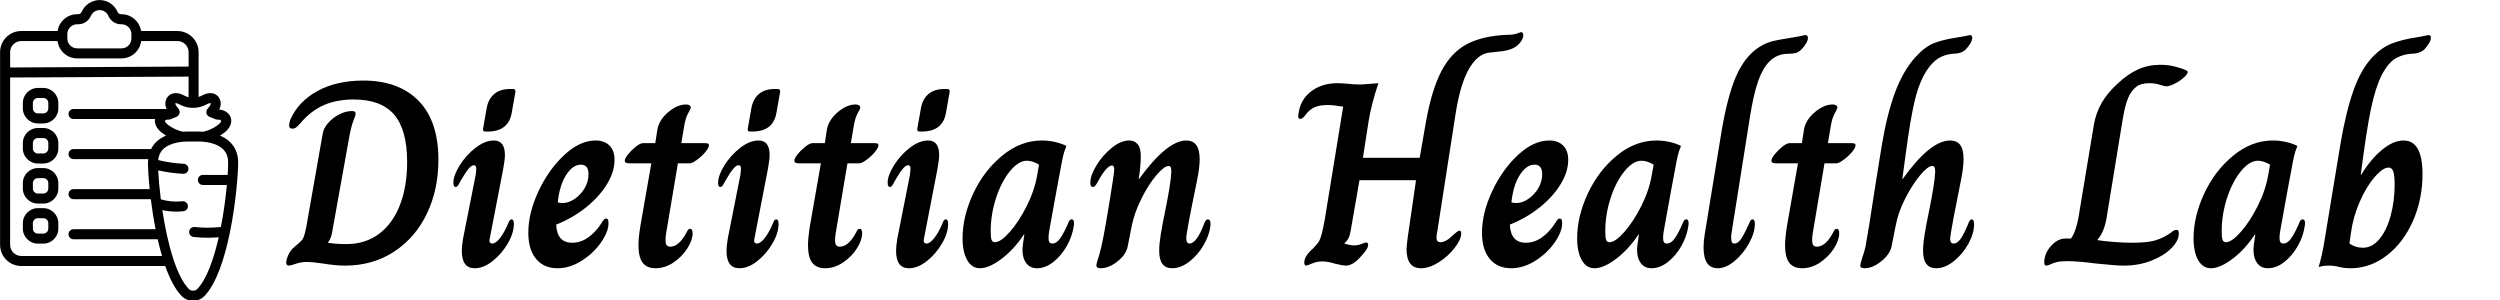
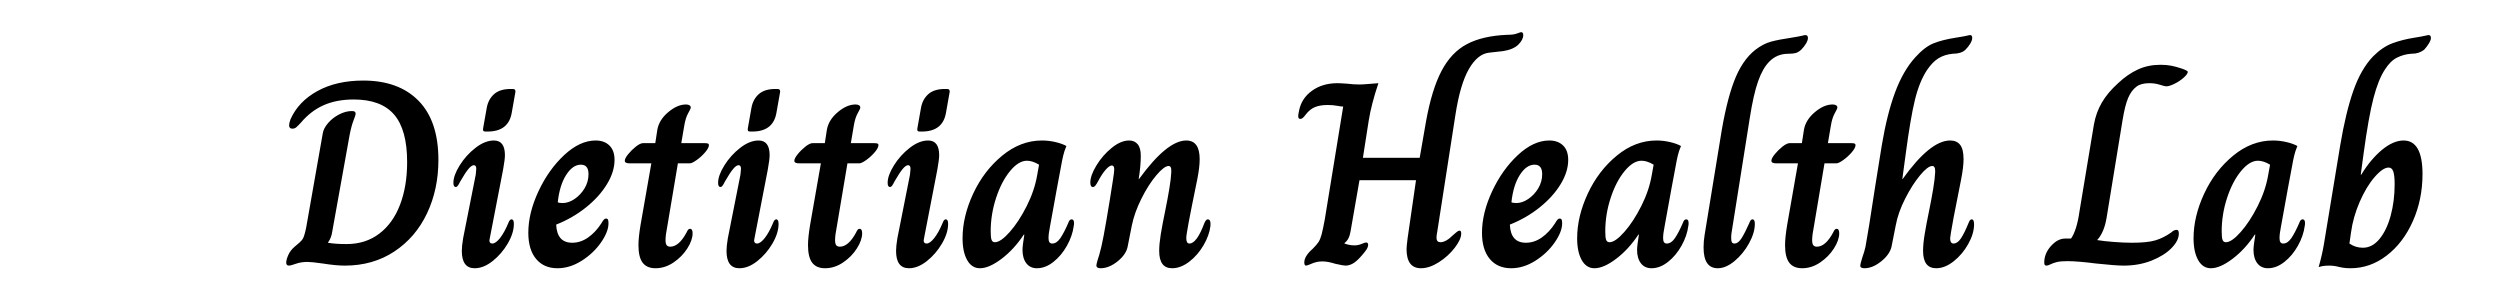
<svg xmlns="http://www.w3.org/2000/svg" baseProfile="full" height="28" version="1.1" viewBox="0 0 233 28" width="233">
  <defs />
  <g transform="translate(-6.148, -3.229)">
-     <path d="M 65.758,17.742 L 55.934,17.742 C 55.535,15.18 53.332,13.203 50.656,13.203 L 50.457,13.203 C 49.903,13.203 49.625,12.676 49.551,12.515 C 48.703,10.605 46.809,9.371 44.731,9.371 C 42.649,9.371 40.758,10.605 39.91,12.511 C 39.762,12.844 39.446,13.199 39.004,13.199 L 38.657,13.199 C 35.981,13.199 33.778,15.172 33.379,17.738 L 23.559,17.738 C 20.407,17.738 17.84,20.301 17.84,23.457 L 17.84,75.496 C 17.84,78.648 20.403,81.215 23.559,81.215 L 62.45,81.215 C 63.637,84.566 65.087,87.445 66.848,89.289 C 67.661,90.137 68.794,90.625 69.969,90.625 C 71.141,90.625 72.278,90.137 73.091,89.289 C 76.282,85.941 78.462,79.211 79.88,72.375 C 79.915,72.277 79.93,72.172 79.946,72.066 C 81.544,64.242 82.153,56.336 82.153,53.234 C 82.153,50.965 81.391,49.09 79.891,47.668 C 79.114,46.93 78.2,46.387 77.266,45.988 C 77.637,45.762 78.001,45.519 78.344,45.258 C 79.907,44.07 80.579,42.602 80.18,41.23 C 79.766,39.801 78.38,39.059 77.04,38.969 C 77.133,38.777 77.219,38.574 77.29,38.359 C 77.696,37.078 77.301,35.734 76.301,35.027 C 75.298,34.313 73.907,34.34 72.423,35.141 C 72.114,35.313 71.794,35.441 71.469,35.547 L 71.469,23.461 C 71.469,20.309 68.907,17.742 65.751,17.742 L 65.758,17.742 M 36.012,18.566 C 36.012,17.105 37.2,15.914 38.664,15.914 L 39.012,15.914 C 40.465,15.914 41.758,15.035 42.391,13.621 C 42.805,12.687 43.727,12.086 44.735,12.086 C 45.746,12.086 46.664,12.687 47.082,13.621 C 47.711,15.035 49.008,15.914 50.461,15.914 L 50.66,15.914 C 52.121,15.914 53.313,17.101 53.313,18.566 L 53.313,19.086 C 53.313,19.09 53.309,19.094 53.309,19.097 C 53.309,19.101 53.313,19.105 53.313,19.109 L 53.313,19.773 C 53.313,21.234 52.125,22.426 50.66,22.426 L 38.664,22.426 C 37.204,22.426 36.012,21.238 36.012,19.773 L 36.012,18.566 M 20.555,23.457 C 20.555,21.797 21.907,20.449 23.563,20.449 L 33.371,20.449 C 33.707,23.082 35.938,25.133 38.664,25.133 L 50.66,25.133 C 53.383,25.133 55.614,23.082 55.953,20.449 L 65.762,20.449 C 67.422,20.449 68.77,21.801 68.77,23.457 L 68.77,27.344 L 20.559,27.586 L 20.559,23.457 L 20.555,23.457 M 23.563,78.508 C 21.903,78.508 20.555,77.156 20.555,75.5 L 20.555,30.297 L 68.766,30.055 L 68.766,35.633 C 68.325,35.52 67.887,35.348 67.457,35.106 C 66.035,34.34 64.645,34.313 63.641,35.027 C 62.645,35.738 62.246,37.078 62.653,38.359 C 62.707,38.535 62.782,38.695 62.856,38.856 C 62.766,38.836 62.68,38.801 62.582,38.801 L 37.68,38.801 C 36.93,38.801 36.325,39.406 36.325,40.156 C 36.325,40.906 36.93,41.512 37.68,41.512 L 59.707,41.512 C 59.473,42.801 60.141,44.152 61.598,45.258 C 61.942,45.52 62.305,45.762 62.676,45.992 C 61.739,46.391 60.828,46.934 60.051,47.672 C 59.446,48.246 58.996,48.914 58.633,49.629 L 37.68,49.629 C 36.93,49.629 36.325,50.235 36.325,50.985 C 36.325,51.735 36.93,52.34 37.68,52.34 L 57.871,52.34 C 57.844,52.637 57.793,52.926 57.793,53.242 C 57.793,54.727 57.934,57.313 58.254,60.457 L 37.684,60.457 C 36.934,60.457 36.328,61.063 36.328,61.813 C 36.328,62.563 36.934,63.168 37.684,63.168 L 58.563,63.168 C 58.879,65.715 59.301,68.492 59.848,71.285 L 37.684,71.285 C 36.934,71.285 36.329,71.891 36.329,72.641 C 36.329,73.391 36.934,73.996 37.684,73.996 L 60.418,73.996 C 60.766,75.535 61.156,77.055 61.586,78.52 L 23.563,78.508 M 78.036,49.641 C 78.985,50.543 79.446,51.719 79.446,53.235 C 79.446,54.16 79.407,55.309 79.321,56.617 L 72.626,56.617 C 71.876,56.617 71.27,57.223 71.27,57.973 C 71.27,58.723 71.876,59.328 72.626,59.328 L 79.11,59.328 C 78.798,62.703 78.27,66.707 77.493,70.676 C 75.145,70.926 72.77,70.942 70.415,70.684 C 69.657,70.606 69.001,71.141 68.923,71.883 C 68.841,72.63 69.38,73.298 70.122,73.376 C 71.407,73.516 72.696,73.583 73.985,73.583 C 74.962,73.583 75.934,73.528 76.907,73.45 C 75.567,79.333 73.669,84.759 71.134,87.415 C 70.532,88.044 69.415,88.044 68.813,87.415 C 67.177,85.7 65.809,82.833 64.68,79.434 C 64.665,79.384 64.653,79.333 64.634,79.286 C 63.321,75.282 62.341,70.559 61.669,66.118 C 62.903,66.384 64.165,66.528 65.427,66.528 C 66.079,66.528 66.731,66.493 67.38,66.419 C 68.122,66.333 68.657,65.665 68.575,64.923 C 68.493,64.177 67.817,63.657 67.079,63.727 C 65.138,63.946 63.141,63.759 61.266,63.219 C 60.891,60.247 60.657,57.524 60.559,55.38 C 62.778,55.887 65.044,56.208 67.317,56.309 L 67.38,56.309 C 68.098,56.309 68.7,55.743 68.731,55.016 C 68.763,54.27 68.184,53.637 67.438,53.602 C 65.122,53.501 62.809,53.157 60.555,52.598 C 60.673,51.387 61.106,50.403 61.915,49.634 C 63.903,47.743 67.423,47.587 68.528,47.587 C 68.731,47.587 68.852,47.591 68.868,47.591 L 71.153,47.591 C 71.196,47.583 75.692,47.395 78.04,49.634 L 78.036,49.641 M 73.774,37.489 C 74.309,37.2 74.673,37.204 74.712,37.211 C 74.731,37.243 74.762,37.383 74.712,37.544 C 74.598,37.903 74.266,38.301 73.864,38.782 C 73.587,39.114 73.485,39.559 73.59,39.977 C 73.696,40.395 73.993,40.739 74.391,40.903 L 76.047,41.579 C 76.243,41.661 76.462,41.688 76.669,41.676 C 77.133,41.626 77.547,41.879 77.579,41.989 C 77.618,42.118 77.399,42.579 76.704,43.106 C 75.579,43.965 74.235,44.594 72.825,44.922 C 72.809,44.926 72.794,44.938 72.778,44.942 C 71.801,44.864 71.133,44.891 71.079,44.891 L 68.934,44.891 C 68.856,44.887 68.165,44.86 67.165,44.942 C 67.145,44.938 67.134,44.922 67.114,44.919 C 65.704,44.59 64.364,43.961 63.235,43.102 C 62.54,42.575 62.321,42.114 62.36,41.985 C 62.391,41.876 62.794,41.629 63.274,41.672 C 63.481,41.688 63.7,41.657 63.895,41.575 L 65.548,40.899 C 65.95,40.735 66.219,40.364 66.325,39.942 C 66.43,39.524 66.301,39.047 66.024,38.719 C 65.673,38.301 65.344,37.903 65.227,37.543 C 65.176,37.383 65.208,37.243 65.204,37.235 C 65.27,37.204 65.633,37.204 66.247,37.536 C 68.579,38.836 71.383,38.821 73.766,37.493 L 73.774,37.489 M 29.516,33.118 L 28.055,33.118 C 25.817,33.118 23.993,34.942 23.993,37.18 L 23.993,38.641 C 23.993,40.879 25.817,42.704 28.055,42.704 L 29.516,42.704 C 31.754,42.704 33.579,40.879 33.579,38.641 L 33.579,37.18 C 33.579,34.942 31.754,33.118 29.516,33.118 M 30.872,38.641 C 30.872,39.387 30.266,39.997 29.516,39.997 L 28.055,39.997 C 27.309,39.997 26.7,39.391 26.7,38.641 L 26.7,37.18 C 26.7,36.434 27.305,35.825 28.055,35.825 L 29.516,35.825 C 30.262,35.825 30.872,36.43 30.872,37.18 L 30.872,38.641 M 29.516,43.942 L 28.055,43.942 C 25.817,43.942 23.993,45.766 23.993,48.004 L 23.993,49.465 C 23.993,51.704 25.817,53.528 28.055,53.528 L 29.516,53.528 C 31.754,53.528 33.579,51.704 33.579,49.465 L 33.579,48.004 C 33.579,45.766 31.754,43.942 29.516,43.942 M 30.872,49.465 C 30.872,50.211 30.266,50.821 29.516,50.821 L 28.055,50.821 C 27.309,50.821 26.7,50.215 26.7,49.465 L 26.7,48.004 C 26.7,47.258 27.305,46.649 28.055,46.649 L 29.516,46.649 C 30.262,46.649 30.872,47.254 30.872,48.004 L 30.872,49.465 M 29.516,54.766 L 28.055,54.766 C 25.817,54.766 23.993,56.59 23.993,58.829 L 23.993,60.29 C 23.993,62.528 25.817,64.352 28.055,64.352 L 29.516,64.352 C 31.754,64.352 33.579,62.528 33.579,60.29 L 33.579,58.829 C 33.579,56.59 31.754,54.766 29.516,54.766 L 29.516,54.766 M 30.872,60.29 C 30.872,61.036 30.266,61.645 29.516,61.645 L 28.055,61.645 C 27.309,61.645 26.7,61.04 26.7,60.29 L 26.7,58.829 C 26.7,58.083 27.305,57.473 28.055,57.473 L 29.516,57.473 C 30.262,57.473 30.872,58.079 30.872,58.829 L 30.872,60.29 M 29.516,65.59 L 28.055,65.59 C 25.817,65.59 23.993,67.415 23.993,69.653 L 23.993,71.114 C 23.993,73.352 25.817,75.176 28.055,75.176 L 29.516,75.176 C 31.754,75.176 33.579,73.352 33.579,71.114 L 33.579,69.653 C 33.579,67.415 31.754,65.59 29.516,65.59 M 30.872,71.114 C 30.872,71.86 30.266,72.469 29.516,72.469 L 28.055,72.469 C 27.309,72.469 26.7,71.864 26.7,71.114 L 26.7,69.653 C 26.7,68.907 27.305,68.297 28.055,68.297 L 29.516,68.297 C 30.262,68.297 30.872,68.903 30.872,69.653 L 30.872,71.114" fill="rgb(0,0,0)" transform="scale(0.345)" />
    <path d="M0.661 21.486Q0.661 21.216 0.845 20.787Q1.029 20.359 1.421 20.016Q2.033 19.526 2.193 19.281Q2.352 19.036 2.523 18.203L4.067 9.432Q4.14 8.967 4.557 8.477Q4.973 7.987 5.586 7.668Q6.198 7.35 6.786 7.35Q6.982 7.35 7.056 7.411Q7.129 7.472 7.129 7.595Q7.129 7.742 6.933 8.232Q6.737 8.722 6.566 9.604L4.949 18.595Q4.875 19.158 4.557 19.599V19.624Q5.194 19.746 6.296 19.746Q8.06 19.746 9.334 18.778Q10.608 17.811 11.269 16.084Q11.931 14.356 11.931 12.102Q11.931 9.089 10.718 7.68Q9.506 6.272 6.958 6.272Q5.365 6.272 4.165 6.798Q2.964 7.325 2.033 8.428Q1.739 8.746 1.592 8.869Q1.445 8.991 1.225 8.991Q0.931 8.991 0.931 8.673Q0.931 8.501 1.053 8.134Q1.788 6.468 3.565 5.488Q5.341 4.508 7.84 4.508Q11.147 4.508 12.997 6.394Q14.846 8.281 14.846 11.906Q14.846 14.65 13.781 16.892Q12.715 19.134 10.731 20.444Q8.746 21.755 6.125 21.755Q5.292 21.755 4.067 21.559Q3.038 21.412 2.646 21.412Q2.033 21.412 1.556 21.584Q1.078 21.755 0.931 21.755Q0.661 21.755 0.661 21.486Z M19.011 8.967 19.354 7.031Q19.501 6.247 20.04 5.769Q20.579 5.292 21.584 5.292H21.78Q22.049 5.292 22.024 5.561L21.682 7.497Q21.388 9.261 19.428 9.261H19.256Q19.085 9.261 19.036 9.199Q18.987 9.138 19.011 8.967ZM17.027 20.383Q17.027 19.942 17.149 19.207L18.325 13.278Q18.374 12.837 18.374 12.739Q18.374 12.396 18.154 12.396Q17.933 12.396 17.639 12.752Q17.345 13.107 16.88 13.915Q16.855 13.964 16.769 14.124Q16.684 14.283 16.61 14.356Q16.537 14.43 16.463 14.43Q16.243 14.43 16.243 14.038Q16.243 13.352 16.831 12.409Q17.419 11.465 18.301 10.78Q19.183 10.094 20.016 10.094Q21.045 10.094 21.045 11.465Q21.045 11.857 20.873 12.813L19.648 19.134Q19.599 19.33 19.599 19.403Q19.599 19.697 19.869 19.697Q20.187 19.697 20.591 19.183Q20.996 18.668 21.363 17.786Q21.486 17.443 21.657 17.443Q21.878 17.443 21.878 17.86Q21.878 18.717 21.314 19.685Q20.751 20.653 19.905 21.326Q19.06 22 18.227 22Q17.027 22 17.027 20.383Z M23.225 18.693Q23.225 16.855 24.168 14.834Q25.111 12.813 26.569 11.453Q28.027 10.094 29.497 10.094Q30.305 10.094 30.783 10.559Q31.261 11.024 31.261 11.906Q31.261 13.009 30.55 14.173Q29.84 15.336 28.602 16.329Q27.365 17.321 25.822 17.933Q25.895 19.624 27.316 19.624Q28.1 19.624 28.798 19.134Q29.497 18.644 30.036 17.811Q30.158 17.59 30.256 17.48Q30.354 17.37 30.452 17.37Q30.599 17.37 30.648 17.468Q30.697 17.566 30.697 17.811Q30.697 18.595 29.999 19.599Q29.301 20.604 28.198 21.302Q27.096 22 25.944 22Q24.67 22 23.948 21.13Q23.225 20.261 23.225 18.693ZM28.835 13.229Q28.835 12.347 28.125 12.347Q27.365 12.347 26.753 13.303Q26.14 14.258 25.969 15.851Q26.116 15.924 26.434 15.924Q26.973 15.924 27.537 15.545Q28.1 15.165 28.468 14.552Q28.835 13.94 28.835 13.229Z M33.49 19.844Q33.49 19.134 33.686 17.958L34.69 12.225H32.706Q32.437 12.225 32.326 12.164Q32.216 12.102 32.216 11.98Q32.216 11.759 32.535 11.367Q32.853 10.976 33.257 10.657Q33.661 10.339 33.931 10.339H35.058L35.254 9.065Q35.425 8.158 36.271 7.448Q37.116 6.737 37.924 6.737Q38.12 6.737 38.243 6.811Q38.365 6.884 38.365 7.031Q38.365 7.129 38.12 7.558Q37.875 7.987 37.753 8.746L37.483 10.339H39.566Q39.86 10.339 39.958 10.375Q40.056 10.412 40.056 10.535Q40.056 10.78 39.713 11.184Q39.37 11.588 38.929 11.906Q38.488 12.225 38.267 12.225H37.165L36.185 18.056Q36.013 18.913 36.013 19.379Q36.013 19.722 36.124 19.856Q36.234 19.991 36.454 19.991Q37.263 19.991 37.973 18.668Q38.047 18.497 38.12 18.411Q38.194 18.325 38.292 18.325Q38.537 18.325 38.537 18.742Q38.537 19.379 38.047 20.15Q37.557 20.922 36.761 21.461Q35.964 22 35.082 22Q34.274 22 33.882 21.486Q33.49 20.971 33.49 19.844Z M43.682 8.967 44.024 7.031Q44.171 6.247 44.71 5.769Q45.249 5.292 46.254 5.292H46.45Q46.719 5.292 46.695 5.561L46.352 7.497Q46.058 9.261 44.098 9.261H43.927Q43.755 9.261 43.706 9.199Q43.657 9.138 43.682 8.967ZM41.697 20.383Q41.697 19.942 41.82 19.207L42.996 13.278Q43.045 12.837 43.045 12.739Q43.045 12.396 42.824 12.396Q42.604 12.396 42.31 12.752Q42.016 13.107 41.55 13.915Q41.526 13.964 41.44 14.124Q41.354 14.283 41.281 14.356Q41.207 14.43 41.134 14.43Q40.913 14.43 40.913 14.038Q40.913 13.352 41.501 12.409Q42.089 11.465 42.971 10.78Q43.853 10.094 44.686 10.094Q45.715 10.094 45.715 11.465Q45.715 11.857 45.543 12.813L44.318 19.134Q44.269 19.33 44.269 19.403Q44.269 19.697 44.539 19.697Q44.857 19.697 45.262 19.183Q45.666 18.668 46.033 17.786Q46.156 17.443 46.327 17.443Q46.548 17.443 46.548 17.86Q46.548 18.717 45.984 19.685Q45.421 20.653 44.576 21.326Q43.731 22 42.898 22Q41.697 22 41.697 20.383Z M49.292 19.844Q49.292 19.134 49.488 17.958L50.492 12.225H48.508Q48.238 12.225 48.128 12.164Q48.018 12.102 48.018 11.98Q48.018 11.759 48.336 11.367Q48.655 10.976 49.059 10.657Q49.463 10.339 49.733 10.339H50.86L51.056 9.065Q51.227 8.158 52.072 7.448Q52.918 6.737 53.726 6.737Q53.922 6.737 54.045 6.811Q54.167 6.884 54.167 7.031Q54.167 7.129 53.922 7.558Q53.677 7.987 53.555 8.746L53.285 10.339H55.367Q55.661 10.339 55.759 10.375Q55.857 10.412 55.857 10.535Q55.857 10.78 55.514 11.184Q55.171 11.588 54.731 11.906Q54.29 12.225 54.069 12.225H52.967L51.987 18.056Q51.815 18.913 51.815 19.379Q51.815 19.722 51.925 19.856Q52.036 19.991 52.256 19.991Q53.065 19.991 53.775 18.668Q53.849 18.497 53.922 18.411Q53.996 18.325 54.094 18.325Q54.339 18.325 54.339 18.742Q54.339 19.379 53.849 20.15Q53.359 20.922 52.562 21.461Q51.766 22 50.884 22Q50.076 22 49.684 21.486Q49.292 20.971 49.292 19.844Z M59.483 8.967 59.826 7.031Q59.973 6.247 60.512 5.769Q61.051 5.292 62.056 5.292H62.252Q62.521 5.292 62.497 5.561L62.154 7.497Q61.86 9.261 59.9 9.261H59.728Q59.557 9.261 59.508 9.199Q59.459 9.138 59.483 8.967ZM57.499 20.383Q57.499 19.942 57.621 19.207L58.797 13.278Q58.846 12.837 58.846 12.739Q58.846 12.396 58.626 12.396Q58.405 12.396 58.111 12.752Q57.817 13.107 57.352 13.915Q57.327 13.964 57.242 14.124Q57.156 14.283 57.082 14.356Q57.009 14.43 56.935 14.43Q56.715 14.43 56.715 14.038Q56.715 13.352 57.303 12.409Q57.891 11.465 58.773 10.78Q59.655 10.094 60.488 10.094Q61.517 10.094 61.517 11.465Q61.517 11.857 61.345 12.813L60.12 19.134Q60.071 19.33 60.071 19.403Q60.071 19.697 60.341 19.697Q60.659 19.697 61.063 19.183Q61.468 18.668 61.835 17.786Q61.958 17.443 62.129 17.443Q62.35 17.443 62.35 17.86Q62.35 18.717 61.786 19.685Q61.223 20.653 60.378 21.326Q59.532 22 58.699 22Q57.499 22 57.499 20.383Z M63.697 19.207Q63.697 17.174 64.689 15.042Q65.682 12.911 67.396 11.502Q69.111 10.094 71.096 10.094Q71.733 10.094 72.357 10.241Q72.982 10.388 73.374 10.608Q73.154 11.147 73.08 11.49Q73.007 11.833 72.982 11.931Q72.811 12.813 72.48 14.614Q72.149 16.414 71.855 18.056Q71.708 18.791 71.708 19.183Q71.708 19.452 71.794 19.575Q71.88 19.697 72.051 19.697Q72.468 19.697 72.811 19.195Q73.154 18.693 73.546 17.786Q73.595 17.639 73.668 17.541Q73.742 17.443 73.864 17.443Q74.085 17.443 74.085 17.786Q74.085 17.958 74.06 18.056Q73.938 18.987 73.423 19.905Q72.909 20.824 72.161 21.412Q71.414 22 70.63 22Q69.993 22 69.638 21.535Q69.283 21.069 69.283 20.285Q69.283 20.089 69.332 19.697L69.454 18.864H69.405Q68.499 20.236 67.335 21.118Q66.171 22 65.314 22Q64.555 22 64.126 21.241Q63.697 20.481 63.697 19.207ZM70.655 13.303 70.826 12.347Q70.214 11.98 69.699 11.98Q68.915 11.98 68.119 12.948Q67.323 13.915 66.821 15.447Q66.318 16.978 66.318 18.57Q66.318 19.158 66.404 19.366Q66.49 19.575 66.71 19.575Q67.249 19.575 68.095 18.619Q68.94 17.664 69.675 16.206Q70.41 14.748 70.655 13.303Z M76.167 21.731Q76.167 21.633 76.29 21.216Q76.412 20.898 76.633 19.991Q76.804 19.281 77.122 17.419Q77.441 15.557 77.71 13.793Q77.833 13.009 77.833 12.788Q77.833 12.421 77.612 12.421Q77.392 12.421 77.049 12.801Q76.706 13.18 76.314 13.915Q76.216 14.111 76.094 14.271Q75.971 14.43 75.849 14.43Q75.604 14.43 75.604 14.013Q75.604 13.352 76.179 12.409Q76.755 11.465 77.6 10.78Q78.445 10.094 79.229 10.094Q79.719 10.094 80.013 10.437Q80.307 10.78 80.307 11.514Q80.307 12.47 80.111 13.695H80.136Q82.757 10.094 84.546 10.094Q85.795 10.094 85.795 11.833Q85.795 12.592 85.575 13.695Q84.987 16.561 84.766 17.749Q84.546 18.938 84.546 19.183Q84.546 19.697 84.84 19.697Q85.526 19.697 86.236 17.786Q86.383 17.443 86.555 17.443Q86.849 17.443 86.8 18.056Q86.702 18.913 86.163 19.844Q85.624 20.775 84.827 21.388Q84.031 22 83.223 22Q82.022 22 82.022 20.383Q82.022 19.746 82.169 18.84Q82.316 17.933 82.61 16.512Q82.806 15.557 82.965 14.601Q83.125 13.646 83.149 13.058V12.862Q83.149 12.47 82.904 12.47Q82.488 12.47 81.753 13.34Q81.018 14.209 80.369 15.508Q79.719 16.806 79.474 18.007L79.082 19.991Q78.935 20.726 78.139 21.363Q77.343 22 76.559 22Q76.167 22 76.167 21.731Z  M105.076 20.212Q105.076 19.991 105.174 19.207L105.958 13.793H100.69L99.857 18.57Q99.735 19.33 99.294 19.648V19.697Q99.759 19.869 100.225 19.869Q100.568 19.869 100.886 19.734Q101.205 19.599 101.303 19.599Q101.499 19.599 101.499 19.82Q101.499 20.089 101.18 20.481Q100.617 21.192 100.213 21.473Q99.808 21.755 99.392 21.755Q99.171 21.755 98.437 21.584Q97.726 21.363 97.236 21.363Q96.722 21.363 96.268 21.559Q95.815 21.755 95.717 21.755Q95.546 21.755 95.546 21.461Q95.546 20.873 96.33 20.187Q96.697 19.82 96.869 19.562Q97.04 19.305 97.163 18.84Q97.285 18.374 97.457 17.443L99.171 6.933Q99 6.933 98.608 6.86Q98.216 6.786 97.726 6.786Q97.016 6.786 96.538 6.982Q96.06 7.178 95.668 7.693Q95.546 7.864 95.423 7.974Q95.301 8.085 95.178 8.085Q94.982 8.085 94.982 7.84Q94.982 7.668 95.019 7.521Q95.056 7.374 95.056 7.325Q95.276 6.174 96.256 5.463Q97.236 4.753 98.633 4.753Q98.927 4.753 99.563 4.802Q100.127 4.875 100.739 4.875Q100.96 4.875 101.842 4.802Q102.283 4.753 102.454 4.753Q101.793 6.713 101.548 8.256L101.009 11.71H106.301L106.889 8.33Q107.428 5.341 108.334 3.614Q109.241 1.886 110.698 1.115Q112.156 0.343 114.434 0.245Q114.998 0.245 115.292 0.147Q115.463 0.098 115.573 0.049Q115.684 0.0 115.757 0.0Q115.953 0.0 115.953 0.269Q115.953 0.71 115.488 1.164Q115.022 1.617 114.067 1.764Q113.822 1.788 112.756 1.911Q111.69 2.033 110.882 3.442Q110.073 4.851 109.633 7.693L107.942 18.57Q107.869 18.938 107.869 19.134Q107.869 19.379 107.967 19.477Q108.065 19.575 108.236 19.575Q108.751 19.575 109.437 18.889Q109.608 18.742 109.755 18.619Q109.902 18.497 110.024 18.497Q110.171 18.497 110.171 18.766Q110.171 19.305 109.571 20.089Q108.971 20.873 108.089 21.437Q107.207 22 106.423 22Q105.076 22 105.076 20.212Z M112.107 18.693Q112.107 16.855 113.05 14.834Q113.993 12.813 115.451 11.453Q116.909 10.094 118.379 10.094Q119.187 10.094 119.665 10.559Q120.143 11.024 120.143 11.906Q120.143 13.009 119.432 14.173Q118.722 15.336 117.484 16.329Q116.247 17.321 114.704 17.933Q114.777 19.624 116.198 19.624Q116.982 19.624 117.68 19.134Q118.379 18.644 118.918 17.811Q119.04 17.59 119.138 17.48Q119.236 17.37 119.334 17.37Q119.481 17.37 119.53 17.468Q119.579 17.566 119.579 17.811Q119.579 18.595 118.881 19.599Q118.183 20.604 117.08 21.302Q115.978 22 114.826 22Q113.552 22 112.83 21.13Q112.107 20.261 112.107 18.693ZM117.717 13.229Q117.717 12.347 117.007 12.347Q116.247 12.347 115.635 13.303Q115.022 14.258 114.851 15.851Q114.998 15.924 115.316 15.924Q115.855 15.924 116.419 15.545Q116.982 15.165 117.35 14.552Q117.717 13.94 117.717 13.229Z M120.976 19.207Q120.976 17.174 121.968 15.042Q122.96 12.911 124.675 11.502Q126.39 10.094 128.374 10.094Q129.011 10.094 129.636 10.241Q130.261 10.388 130.653 10.608Q130.432 11.147 130.359 11.49Q130.285 11.833 130.261 11.931Q130.089 12.813 129.758 14.614Q129.428 16.414 129.134 18.056Q128.987 18.791 128.987 19.183Q128.987 19.452 129.072 19.575Q129.158 19.697 129.33 19.697Q129.746 19.697 130.089 19.195Q130.432 18.693 130.824 17.786Q130.873 17.639 130.947 17.541Q131.02 17.443 131.143 17.443Q131.363 17.443 131.363 17.786Q131.363 17.958 131.339 18.056Q131.216 18.987 130.702 19.905Q130.187 20.824 129.44 21.412Q128.693 22 127.909 22Q127.272 22 126.916 21.535Q126.561 21.069 126.561 20.285Q126.561 20.089 126.61 19.697L126.733 18.864H126.684Q125.777 20.236 124.614 21.118Q123.45 22 122.592 22Q121.833 22 121.404 21.241Q120.976 20.481 120.976 19.207ZM127.933 13.303 128.105 12.347Q127.492 11.98 126.978 11.98Q126.194 11.98 125.398 12.948Q124.601 13.915 124.099 15.447Q123.597 16.978 123.597 18.57Q123.597 19.158 123.683 19.366Q123.768 19.575 123.989 19.575Q124.528 19.575 125.373 18.619Q126.218 17.664 126.953 16.206Q127.688 14.748 127.933 13.303Z M132.759 20.065Q132.759 19.477 132.857 18.889L134.327 9.898Q134.842 6.59 135.589 4.606Q136.336 2.621 137.586 1.641Q138.321 1.078 139.043 0.882Q139.766 0.686 140.942 0.514Q141.702 0.392 141.934 0.331Q142.167 0.269 142.241 0.269Q142.486 0.269 142.486 0.539Q142.486 0.759 142.302 1.066Q142.118 1.372 141.849 1.641Q141.579 1.886 141.322 1.948Q141.065 2.009 140.673 2.009Q139.595 2.009 138.884 2.744Q138.272 3.356 137.843 4.569Q137.414 5.782 137.071 7.962L135.356 18.766Q135.332 18.938 135.332 19.183Q135.332 19.477 135.405 19.587Q135.479 19.697 135.626 19.697Q135.993 19.697 136.312 19.183Q136.63 18.668 137.022 17.786Q137.071 17.639 137.145 17.541Q137.218 17.443 137.316 17.443Q137.537 17.443 137.537 17.86Q137.537 18.693 136.998 19.673Q136.459 20.653 135.65 21.326Q134.842 22 134.082 22Q132.759 22 132.759 20.065Z M140.354 19.844Q140.354 19.134 140.55 17.958L141.555 12.225H139.57Q139.301 12.225 139.19 12.164Q139.08 12.102 139.08 11.98Q139.08 11.759 139.399 11.367Q139.717 10.976 140.121 10.657Q140.526 10.339 140.795 10.339H141.922L142.118 9.065Q142.29 8.158 143.135 7.448Q143.98 6.737 144.788 6.737Q144.984 6.737 145.107 6.811Q145.229 6.884 145.229 7.031Q145.229 7.129 144.984 7.558Q144.739 7.987 144.617 8.746L144.347 10.339H146.43Q146.724 10.339 146.822 10.375Q146.92 10.412 146.92 10.535Q146.92 10.78 146.577 11.184Q146.234 11.588 145.793 11.906Q145.352 12.225 145.131 12.225H144.029L143.049 18.056Q142.878 18.913 142.878 19.379Q142.878 19.722 142.988 19.856Q143.098 19.991 143.318 19.991Q144.127 19.991 144.837 18.668Q144.911 18.497 144.984 18.411Q145.058 18.325 145.156 18.325Q145.401 18.325 145.401 18.742Q145.401 19.379 144.911 20.15Q144.421 20.922 143.625 21.461Q142.829 22 141.947 22Q141.138 22 140.746 21.486Q140.354 20.971 140.354 19.844Z M147.361 21.755Q147.361 21.633 147.532 21.069Q147.777 20.359 147.851 19.991Q148.096 18.693 148.733 14.503L149.37 10.535Q149.86 7.619 150.607 5.61Q151.354 3.601 152.481 2.352Q153.363 1.372 154.184 1.041Q155.004 0.71 156.254 0.514Q157.038 0.392 157.283 0.331Q157.528 0.269 157.601 0.269Q157.797 0.269 157.797 0.539Q157.797 0.759 157.614 1.066Q157.43 1.372 157.16 1.641Q156.768 2.009 155.984 2.009Q155.225 2.082 154.661 2.425Q154.098 2.768 153.584 3.528Q152.873 4.606 152.457 6.308Q152.04 8.011 151.599 11.343L151.281 13.695H151.305Q153.878 10.094 155.739 10.094Q156.352 10.094 156.67 10.498Q156.989 10.902 156.989 11.833Q156.989 12.543 156.768 13.695Q156.278 16.243 156.058 17.296Q155.739 19.036 155.739 19.207Q155.739 19.697 156.058 19.697Q156.425 19.697 156.744 19.219Q157.062 18.742 157.454 17.786Q157.577 17.443 157.748 17.443Q157.969 17.443 157.969 17.909Q157.969 18.766 157.43 19.734Q156.891 20.702 156.07 21.351Q155.249 22 154.441 22Q153.216 22 153.216 20.383Q153.216 19.746 153.363 18.84Q153.51 17.933 153.804 16.512Q154.0 15.557 154.159 14.601Q154.318 13.646 154.343 13.058V12.911Q154.343 12.47 154.073 12.47Q153.657 12.47 152.934 13.34Q152.212 14.209 151.55 15.508Q150.889 16.806 150.668 18.007L150.276 19.991Q150.105 20.726 149.308 21.363Q148.512 22 147.753 22Q147.361 22 147.361 21.755Z  M164.51 21.461Q164.51 20.628 165.135 19.93Q165.759 19.232 166.47 19.232H167.009Q167.548 18.448 167.793 16.708L169.14 8.599Q169.336 7.497 169.875 6.566Q170.414 5.635 171.394 4.753Q172.276 3.92 173.232 3.479Q174.187 3.038 175.339 3.038Q175.902 3.038 176.343 3.124Q176.784 3.209 177.298 3.381Q177.886 3.577 177.886 3.699Q177.886 3.895 177.519 4.226Q177.151 4.557 176.661 4.802Q176.171 5.047 175.878 5.047Q175.755 5.047 175.29 4.9Q174.824 4.753 174.31 4.753Q173.526 4.753 173.109 5.071Q172.619 5.439 172.325 6.137Q172.031 6.835 171.811 8.183L170.316 17.321Q170.096 18.644 169.459 19.354V19.379Q170.047 19.477 170.99 19.55Q171.933 19.624 172.693 19.624Q174.114 19.624 174.861 19.403Q175.608 19.183 176.343 18.668Q176.588 18.423 176.857 18.423Q177.053 18.423 177.053 18.766Q177.053 19.428 176.367 20.126Q175.682 20.824 174.506 21.29Q173.33 21.755 171.909 21.755Q171.198 21.755 169.336 21.559Q167.621 21.339 166.666 21.339Q166.029 21.339 165.686 21.424Q165.343 21.51 165.098 21.633Q164.853 21.755 164.731 21.755Q164.608 21.755 164.559 21.694Q164.51 21.633 164.51 21.461Z M178.425 19.207Q178.425 17.174 179.418 15.042Q180.41 12.911 182.125 11.502Q183.84 10.094 185.824 10.094Q186.461 10.094 187.086 10.241Q187.71 10.388 188.102 10.608Q187.882 11.147 187.808 11.49Q187.735 11.833 187.71 11.931Q187.539 12.813 187.208 14.614Q186.878 16.414 186.584 18.056Q186.437 18.791 186.437 19.183Q186.437 19.452 186.522 19.575Q186.608 19.697 186.78 19.697Q187.196 19.697 187.539 19.195Q187.882 18.693 188.274 17.786Q188.323 17.639 188.396 17.541Q188.47 17.443 188.592 17.443Q188.813 17.443 188.813 17.786Q188.813 17.958 188.788 18.056Q188.666 18.987 188.151 19.905Q187.637 20.824 186.89 21.412Q186.143 22 185.359 22Q184.722 22 184.366 21.535Q184.011 21.069 184.011 20.285Q184.011 20.089 184.06 19.697L184.183 18.864H184.134Q183.227 20.236 182.063 21.118Q180.9 22 180.042 22Q179.283 22 178.854 21.241Q178.425 20.481 178.425 19.207ZM185.383 13.303 185.555 12.347Q184.942 11.98 184.428 11.98Q183.644 11.98 182.847 12.948Q182.051 13.915 181.549 15.447Q181.047 16.978 181.047 18.57Q181.047 19.158 181.133 19.366Q181.218 19.575 181.439 19.575Q181.978 19.575 182.823 18.619Q183.668 17.664 184.403 16.206Q185.138 14.748 185.383 13.303Z M191.973 21.878Q191.532 21.755 191.067 21.755Q190.503 21.755 190.136 21.878H190.087Q190.405 20.775 190.577 19.746L192.096 10.535Q192.61 7.472 193.321 5.451Q194.031 3.43 195.158 2.254Q196.04 1.372 196.971 1.029Q197.902 0.686 199.004 0.514Q199.764 0.392 200.009 0.331Q200.254 0.269 200.327 0.269Q200.548 0.269 200.548 0.539Q200.548 0.735 200.364 1.041Q200.18 1.347 199.911 1.641Q199.641 1.837 199.372 1.923Q199.102 2.009 198.71 2.009Q198.024 2.058 197.4 2.364Q196.775 2.67 196.261 3.479Q195.648 4.41 195.195 6.137Q194.742 7.864 194.276 11.294L194.007 13.278H194.056Q194.938 11.833 195.991 10.963Q197.045 10.094 198 10.094Q199.764 10.094 199.764 13.229Q199.764 15.581 198.87 17.602Q197.976 19.624 196.432 20.812Q194.889 22 193.051 22Q192.659 22 192.353 21.951Q192.047 21.902 191.973 21.878ZM197.167 14.16Q197.167 13.376 197.045 12.997Q196.922 12.617 196.604 12.617Q196.065 12.617 195.293 13.511Q194.521 14.405 193.909 15.814Q193.296 17.223 193.1 18.668L192.953 19.697Q193.517 20.089 194.203 20.089Q195.085 20.089 195.758 19.268Q196.432 18.448 196.8 17.088Q197.167 15.728 197.167 14.16Z " fill="rgb(0,0,0)" transform="translate(32.162, 6.229)" />
  </g>
</svg>